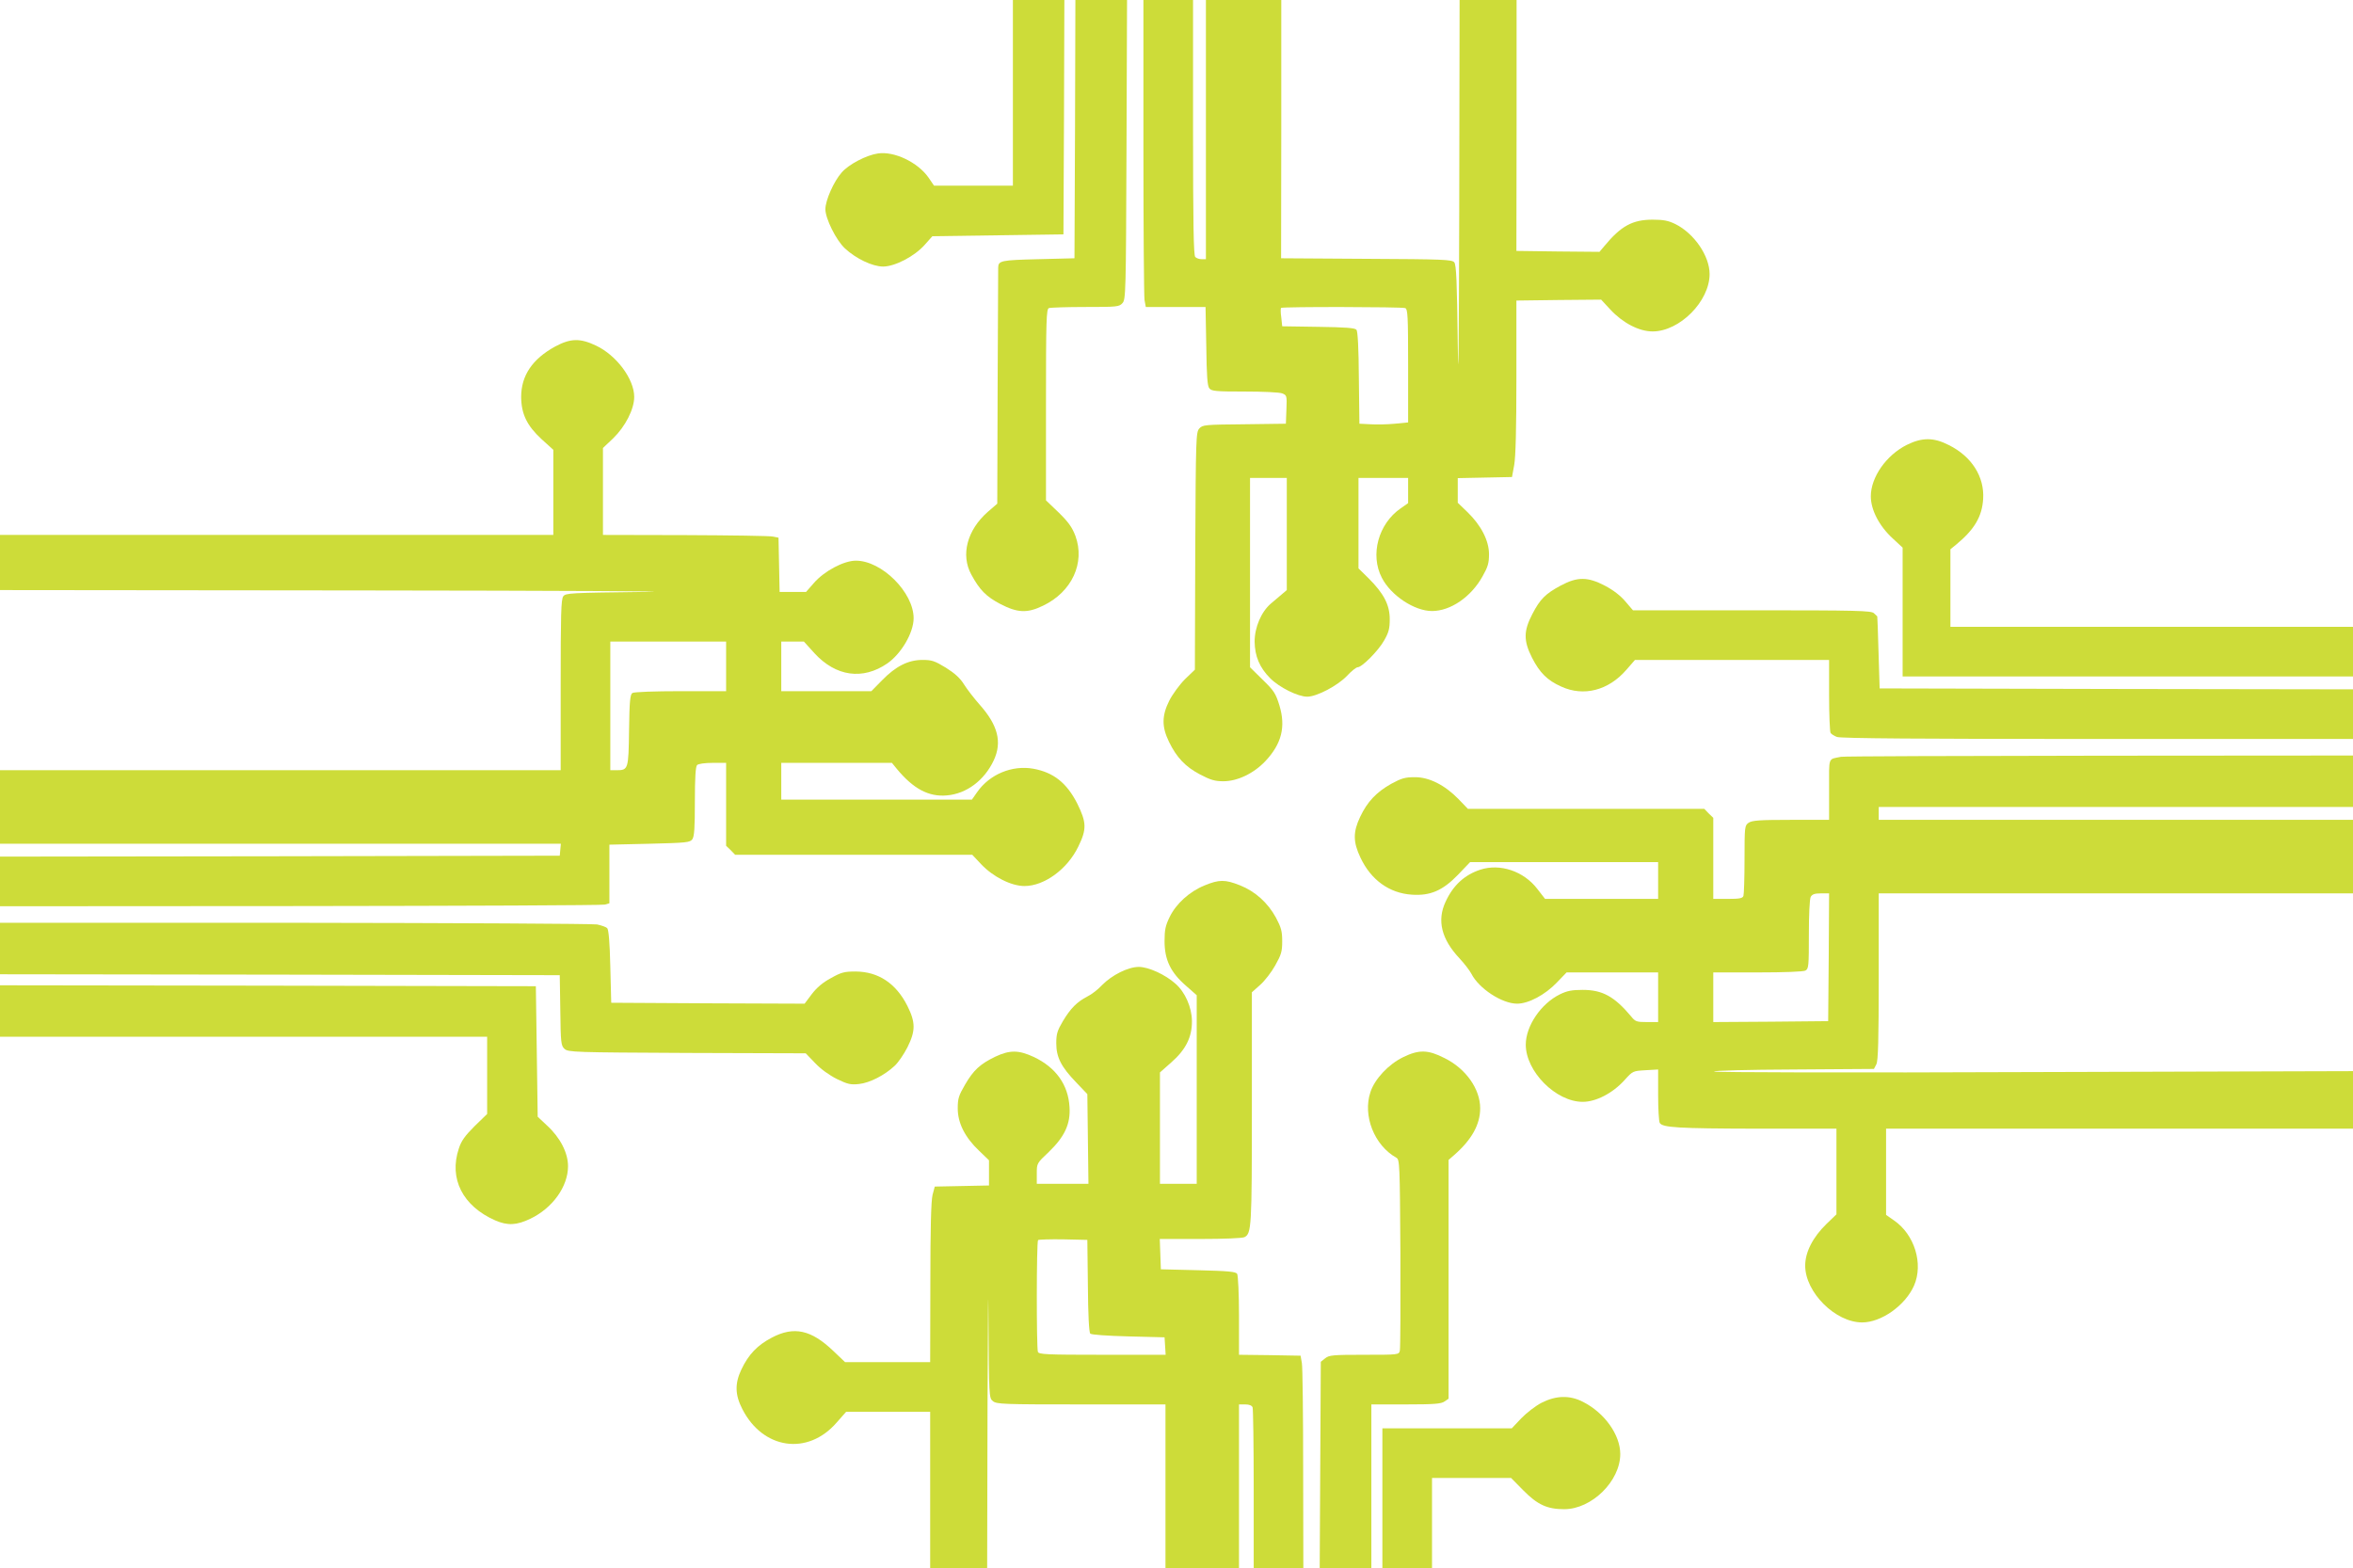
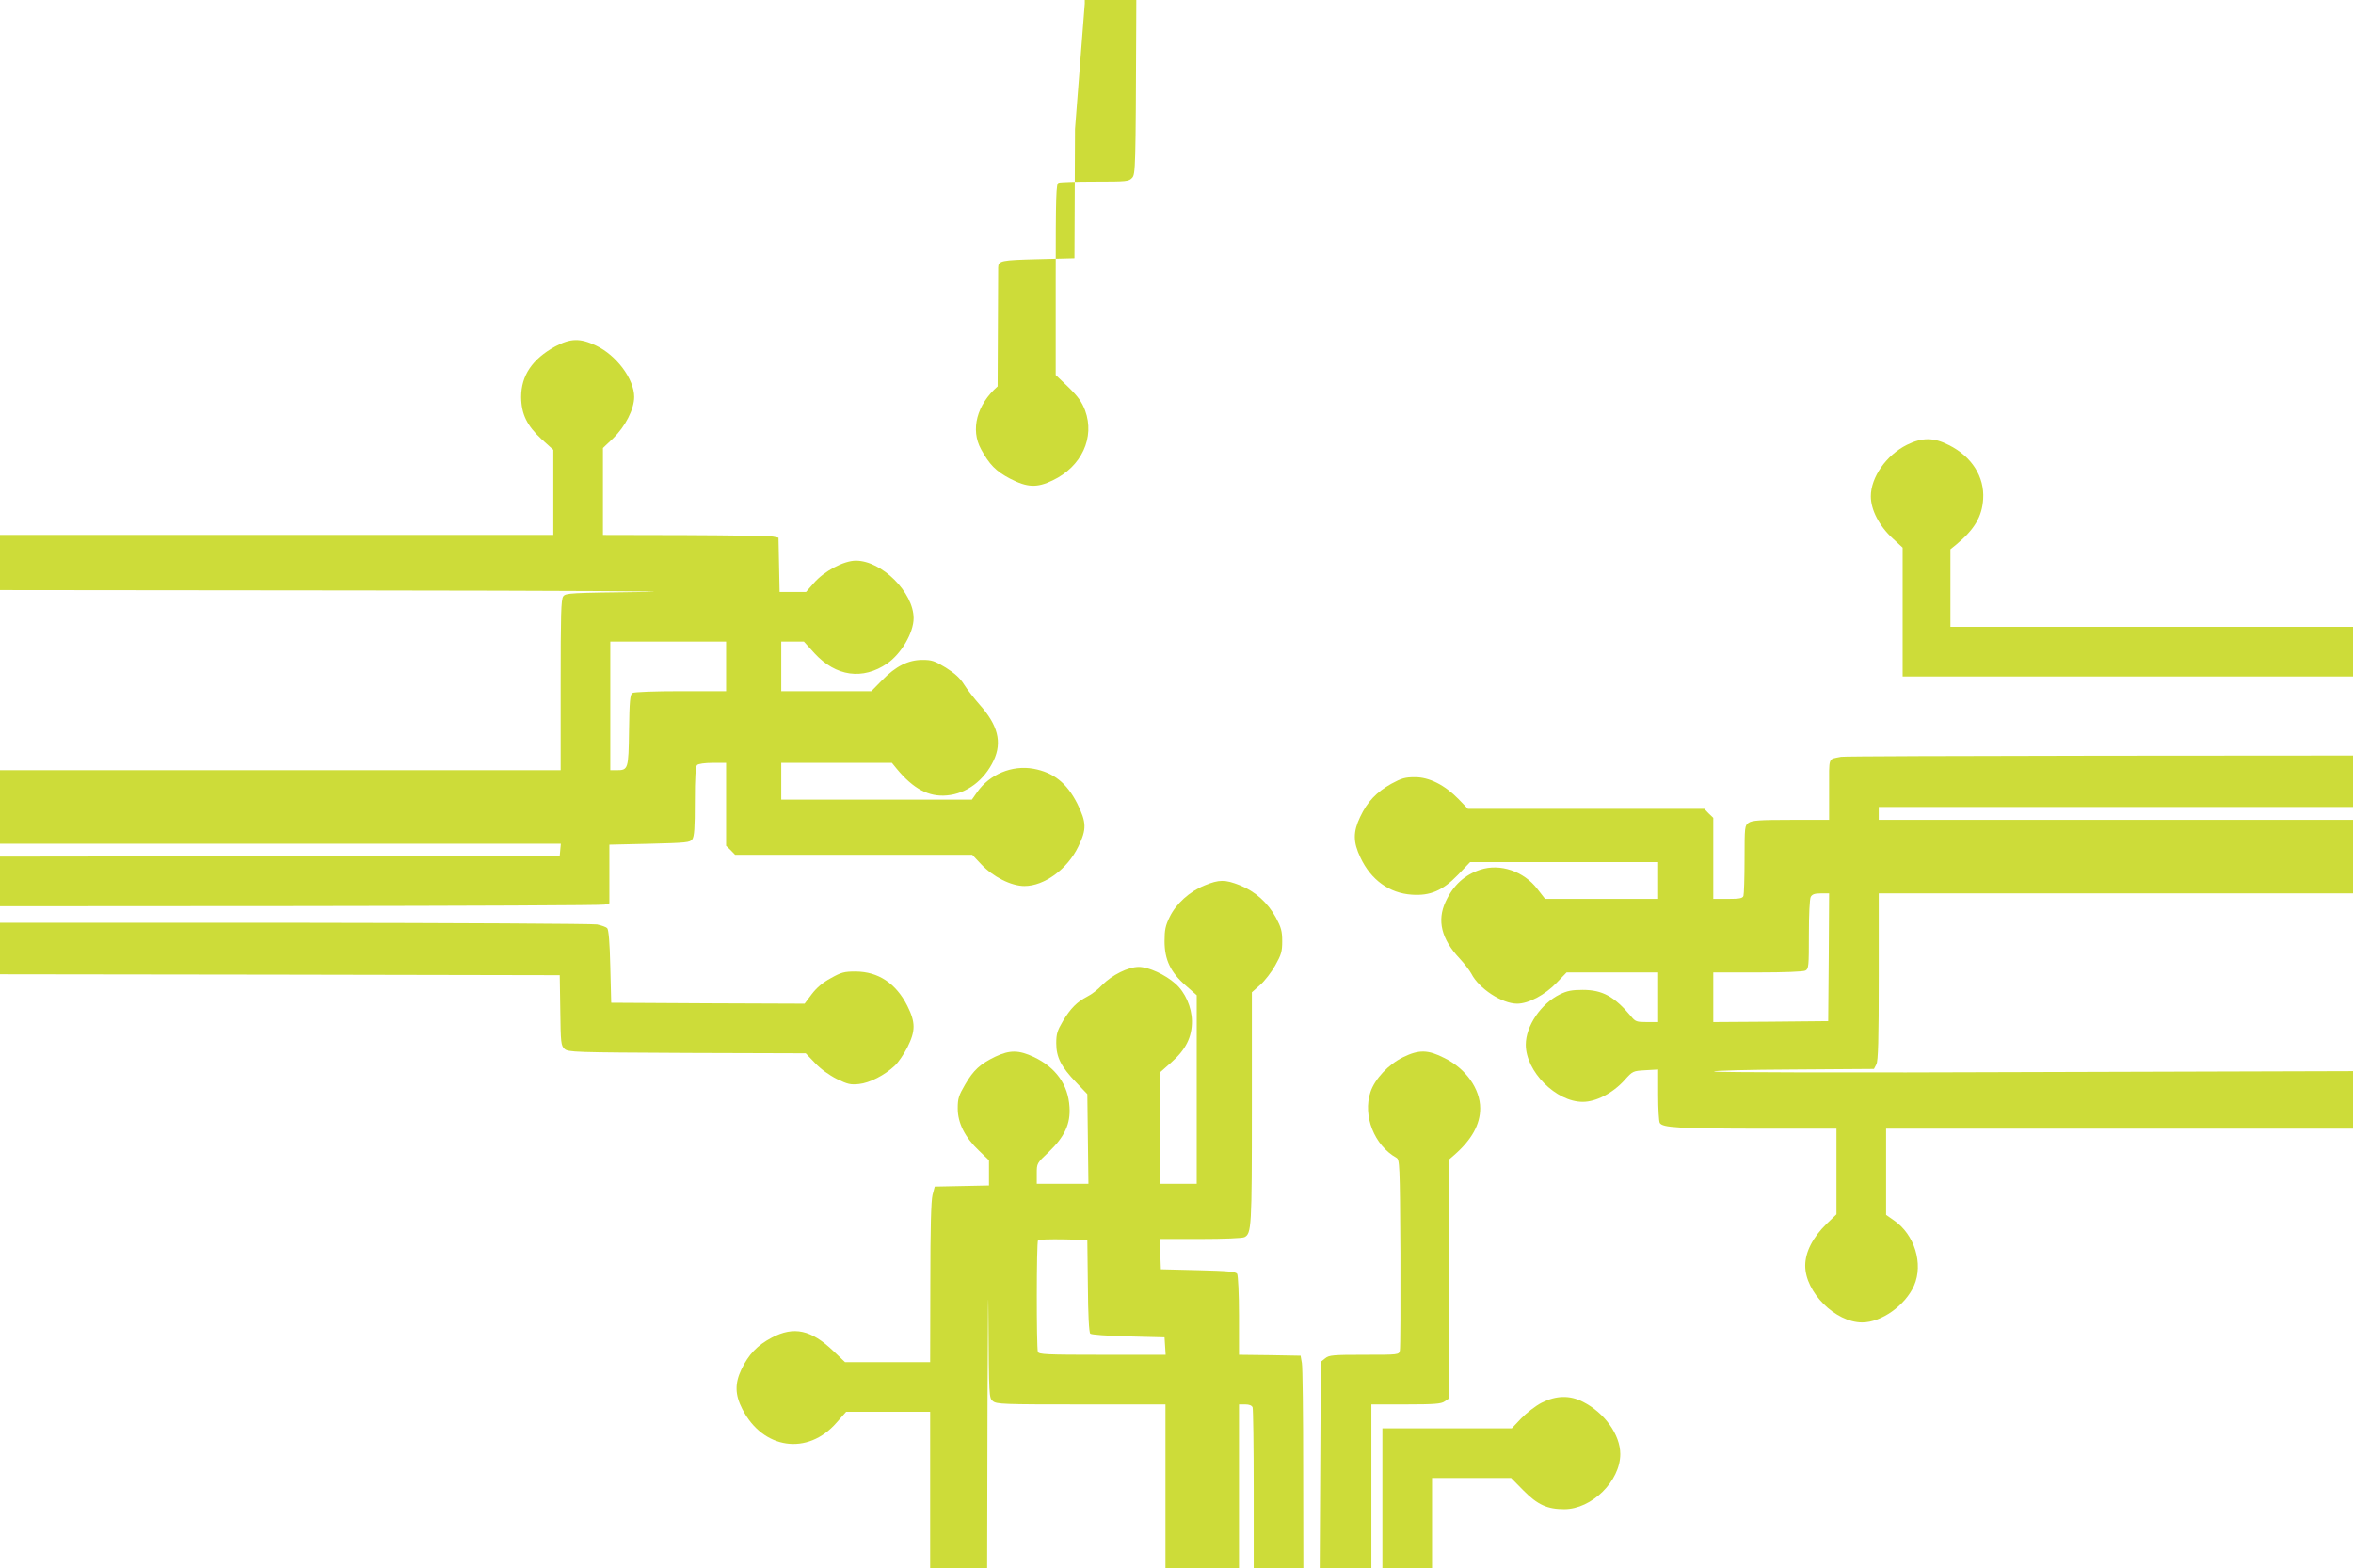
<svg xmlns="http://www.w3.org/2000/svg" version="1.0" width="1280pt" height="853pt" viewBox="0 0 1280 853" preserveAspectRatio="xMidYMid meet">
  <g transform="translate(0,853) scale(0.1,-0.1)" fill="#cddc39" stroke="none">
-     <path d="M5510 8025 l0 -505 -215 0 -214 0 -30 44 c-58 83 -187 145 -276 131 -62 -9 -158 -59 -196 -103 -43 -48 -89 -152 -89 -200 0 -51 58 -168 106 -213 60 -56 150 -99 208 -99 64 0 172 56 227 119 l41 46 356 5 357 5 3 638 2 637 -140 0 -140 0 0 -505z" />
-     <path d="M5848 7828 l-3 -703 -198 -5 c-201 -5 -216 -8 -217 -45 0 -5 -1 -297 -3 -647 l-2 -638 -51 -44 c-113 -99 -149 -235 -90 -342 45 -83 80 -119 158 -160 93 -48 146 -51 232 -9 157 75 230 233 176 380 -18 47 -38 75 -91 127 l-69 66 0 520 c0 465 2 521 16 526 9 3 98 6 198 6 173 0 184 1 202 21 18 20 19 51 22 835 l3 814 -141 0 -140 0 -2 -702z" />
-     <path d="M6220 7733 c0 -439 3 -815 6 -835 l7 -38 162 0 163 0 4 -213 c2 -163 6 -218 17 -230 12 -15 38 -17 192 -17 98 0 189 -4 204 -10 25 -10 26 -12 23 -87 l-3 -78 -226 -3 c-215 -2 -227 -3 -245 -23 -18 -20 -19 -50 -22 -666 l-2 -646 -54 -52 c-29 -29 -67 -81 -85 -116 -41 -82 -42 -142 -2 -224 41 -85 89 -136 169 -178 57 -30 81 -37 127 -37 77 0 166 43 229 110 88 94 111 186 76 302 -20 65 -29 80 -91 140 l-69 68 0 515 0 515 100 0 100 0 0 -305 0 -305 -27 -23 c-14 -12 -41 -35 -59 -50 -53 -45 -89 -130 -89 -207 1 -80 27 -142 85 -200 50 -50 151 -100 201 -100 52 0 166 60 217 114 24 26 50 46 57 46 24 0 113 90 144 145 26 45 31 66 31 117 0 78 -33 140 -115 222 l-55 54 0 246 0 246 135 0 135 0 0 -69 0 -68 -40 -28 c-122 -84 -168 -253 -103 -378 49 -96 177 -181 273 -181 101 0 213 77 275 189 29 51 35 72 35 120 0 74 -43 157 -117 229 l-53 51 0 67 0 67 147 3 148 3 12 65 c8 45 12 195 12 480 l0 415 231 3 230 2 50 -54 c69 -74 157 -119 230 -119 147 0 310 164 310 312 0 99 -84 221 -186 272 -39 19 -65 24 -124 24 -109 0 -172 -34 -262 -143 l-27 -32 -226 2 -226 3 1 683 0 682 -155 0 -155 0 -2 -1152 c-2 -736 -4 -997 -8 -722 -4 343 -8 434 -19 447 -12 15 -61 17 -477 19 l-465 3 1 703 0 702 -205 0 -205 0 0 -705 0 -705 -23 0 c-13 0 -28 5 -35 12 -9 9 -12 179 -12 705 l0 693 -135 0 -135 0 0 -797z m1424 -879 c14 -5 16 -43 16 -314 l0 -308 -72 -7 c-40 -4 -100 -5 -133 -3 l-60 3 -3 249 c-1 161 -6 254 -13 262 -8 10 -60 14 -208 16 l-196 3 -5 48 c-4 26 -4 50 -1 52 7 7 657 6 675 -1z" />
+     <path d="M5848 7828 l-3 -703 -198 -5 c-201 -5 -216 -8 -217 -45 0 -5 -1 -297 -3 -647 c-113 -99 -149 -235 -90 -342 45 -83 80 -119 158 -160 93 -48 146 -51 232 -9 157 75 230 233 176 380 -18 47 -38 75 -91 127 l-69 66 0 520 c0 465 2 521 16 526 9 3 98 6 198 6 173 0 184 1 202 21 18 20 19 51 22 835 l3 814 -141 0 -140 0 -2 -702z" />
    <path d="M3020 6645 c-124 -68 -185 -158 -185 -275 1 -93 32 -156 111 -229 l64 -58 0 -232 0 -231 -1505 0 -1505 0 0 -150 0 -150 1973 -2 c1084 -1 1777 -5 1539 -8 -414 -5 -434 -6 -448 -24 -12 -17 -14 -99 -14 -483 l0 -463 -1525 0 -1525 0 0 -200 0 -200 1526 0 1525 0 -3 -32 -3 -33 -1522 -3 -1523 -2 0 -135 0 -135 1633 1 c897 1 1643 4 1657 8 l25 7 0 159 0 160 218 5 c202 5 220 7 233 24 11 16 14 61 14 206 0 131 4 190 12 198 7 7 42 12 85 12 l73 0 0 -225 0 -226 25 -24 24 -25 645 0 645 0 48 -51 c65 -69 164 -119 236 -119 108 0 234 92 293 215 46 94 45 131 -6 234 -57 112 -129 169 -238 189 -116 21 -239 -30 -307 -128 l-28 -40 -518 0 -519 0 0 100 0 100 301 0 301 0 26 -32 c90 -109 174 -154 273 -145 107 9 204 82 255 191 46 99 23 191 -78 304 -29 33 -67 82 -84 109 -21 34 -51 61 -99 91 -61 37 -76 42 -127 42 -77 0 -145 -34 -220 -111 l-58 -59 -245 0 -245 0 0 135 0 135 61 0 62 0 58 -64 c116 -126 262 -147 396 -55 76 53 143 167 143 246 0 140 -173 313 -314 313 -66 0 -173 -57 -229 -122 l-42 -48 -72 0 -72 0 -3 147 -3 148 -30 6 c-16 4 -231 7 -477 8 l-448 1 0 236 0 237 55 52 c67 65 115 159 115 226 0 97 -97 227 -208 279 -86 41 -138 40 -222 -5z m930 -1740 l0 -135 -247 0 c-139 0 -255 -4 -263 -10 -12 -8 -16 -44 -18 -202 -3 -214 -4 -218 -69 -218 l-33 0 0 350 0 350 315 0 315 0 0 -135z" />
    <path d="M10373 6110 c-112 -56 -196 -176 -196 -280 0 -73 45 -161 119 -229 l54 -50 0 -351 0 -350 1225 0 1225 0 0 135 0 135 -1095 0 -1095 0 0 211 0 211 32 26 c99 82 140 152 146 247 8 121 -62 232 -187 294 -82 42 -145 42 -228 1z" />
-     <path d="M8491 5345 c-84 -45 -113 -74 -155 -155 -48 -92 -49 -145 -2 -238 42 -82 83 -123 159 -157 122 -56 257 -21 354 91 l47 54 528 0 528 0 0 -192 c0 -106 4 -198 8 -205 4 -6 20 -17 35 -22 20 -8 461 -11 1418 -11 l1389 0 0 135 0 135 -1287 2 -1288 3 -6 195 c-3 107 -6 196 -7 197 -1 1 -9 9 -18 17 -14 14 -88 16 -663 16 l-648 0 -41 48 c-26 31 -66 62 -110 85 -95 50 -151 50 -241 2z" />
    <path d="M10015 4413 c-72 -15 -65 5 -65 -178 l0 -165 -208 0 c-172 0 -211 -3 -230 -16 -21 -15 -22 -20 -22 -199 0 -101 -3 -190 -6 -199 -5 -13 -22 -16 -85 -16 l-79 0 0 220 0 221 -25 24 -24 25 -643 0 -643 0 -51 53 c-74 76 -160 120 -238 119 -52 0 -71 -5 -128 -36 -80 -45 -130 -97 -169 -180 -39 -82 -39 -136 2 -222 57 -121 157 -193 279 -201 100 -7 168 22 251 108 l66 69 512 0 511 0 0 -100 0 -100 -307 0 -308 0 -42 54 c-74 97 -203 140 -310 105 -86 -28 -148 -85 -189 -174 -48 -102 -23 -204 76 -309 26 -28 55 -66 64 -83 41 -81 167 -163 249 -163 62 0 152 48 216 115 l53 55 249 0 249 0 0 -135 0 -135 -61 0 c-56 0 -63 2 -87 32 -90 107 -155 143 -262 143 -59 0 -85 -5 -124 -24 -104 -51 -186 -173 -186 -274 0 -146 164 -311 310 -311 72 0 163 47 227 118 45 50 46 50 114 54 l69 4 0 -138 c0 -77 4 -145 9 -153 16 -25 97 -30 529 -31 l432 0 0 -233 0 -233 -54 -52 c-75 -73 -116 -154 -116 -227 0 -145 164 -309 310 -309 104 0 234 92 282 200 52 119 3 278 -109 355 l-43 30 0 234 0 235 1270 0 1270 0 0 157 0 156 -1735 -5 c-998 -4 -1737 -2 -1741 3 -3 5 183 10 433 11 l437 3 13 25 c10 19 13 133 13 478 l0 452 1290 0 1290 0 0 200 0 200 -1290 0 -1290 0 0 35 0 35 1290 0 1290 0 0 140 0 140 -1382 -1 c-761 -1 -1392 -3 -1403 -6z m-67 -1090 l-3 -348 -312 -3 -313 -2 0 135 0 135 241 0 c146 0 248 4 260 10 18 10 19 23 19 196 0 109 4 193 10 205 8 14 21 19 55 19 l45 0 -2 -347z" />
    <path d="M6552 3713 c-81 -33 -154 -99 -189 -171 -23 -47 -28 -70 -28 -132 0 -101 33 -170 116 -242 l59 -52 0 -513 0 -513 -100 0 -100 0 0 303 0 303 61 54 c79 69 114 138 113 226 -1 75 -37 157 -90 203 -56 50 -147 91 -199 91 -58 0 -146 -44 -200 -99 -21 -23 -57 -51 -80 -62 -56 -29 -91 -64 -133 -134 -30 -51 -36 -69 -36 -120 0 -76 26 -128 108 -213 l61 -64 3 -244 3 -244 -141 0 -140 0 0 56 c0 55 0 56 65 117 87 84 119 153 113 245 -7 121 -74 215 -194 272 -82 38 -130 39 -209 2 -83 -40 -119 -73 -165 -152 -35 -60 -40 -76 -40 -130 0 -79 39 -157 116 -230 l54 -52 0 -69 0 -68 -147 -3 -148 -3 -12 -45 c-8 -31 -12 -182 -12 -477 l-1 -433 -232 0 -231 0 -63 60 c-121 116 -215 137 -336 73 -78 -41 -126 -91 -165 -173 -36 -76 -35 -137 5 -215 112 -220 356 -255 513 -74 l52 59 228 0 229 0 0 -425 0 -425 155 0 155 0 2 898 c2 493 4 701 5 462 3 -429 3 -435 24 -452 20 -17 58 -18 480 -18 l459 0 0 -445 0 -445 200 0 200 0 0 445 0 445 34 0 c22 0 36 -6 40 -16 3 -9 6 -209 6 -445 l0 -429 135 0 135 0 -1 538 c0 295 -3 555 -7 577 l-7 40 -168 3 -167 2 0 213 c0 116 -5 219 -10 227 -7 12 -47 16 -212 20 l-203 5 -3 83 -3 82 221 0 c125 0 229 4 240 10 38 20 40 53 40 703 l0 629 45 40 c25 22 62 70 82 106 33 59 38 75 38 132 0 55 -6 75 -34 128 -44 81 -113 143 -196 176 -81 32 -113 32 -193 -1z m-634 -2178 c1 -154 6 -253 13 -260 6 -6 92 -12 207 -15 l197 -5 3 -47 3 -48 -344 0 c-305 0 -346 2 -351 16 -8 22 -8 599 1 608 4 3 66 5 137 4 l131 -3 3 -250z" />
    <path d="M0 3370 l0 -140 1523 -2 1522 -3 3 -191 c2 -179 4 -192 23 -210 20 -18 50 -19 667 -22 l645 -2 51 -53 c31 -33 77 -66 119 -87 58 -28 74 -32 120 -27 58 6 140 48 195 100 19 18 49 62 68 99 45 90 45 136 0 226 -62 123 -158 186 -281 187 -62 0 -78 -4 -135 -36 -45 -24 -77 -52 -104 -87 l-39 -52 -526 2 -526 3 -5 197 c-3 131 -9 201 -17 209 -6 6 -31 15 -55 20 -24 4 -764 8 -1645 9 l-1603 0 0 -140z" />
-     <path d="M0 3030 l0 -140 1325 0 1325 0 0 -210 0 -210 -69 -67 c-52 -52 -72 -80 -85 -121 -55 -164 21 -313 198 -391 67 -29 116 -27 191 9 121 58 205 175 205 286 0 72 -42 155 -114 221 l-51 48 -5 355 -5 355 -1457 3 -1458 2 0 -140z" />
    <path d="M7633 2779 c-79 -38 -155 -119 -178 -190 -43 -128 21 -290 141 -357 18 -10 19 -33 22 -519 1 -279 0 -518 -3 -530 -5 -23 -7 -23 -194 -23 -171 0 -191 -2 -212 -19 l-24 -19 -3 -561 -3 -561 141 0 140 0 0 445 0 445 188 0 c154 0 192 3 210 16 l22 15 0 649 0 650 31 27 c95 83 141 166 141 254 0 105 -78 216 -194 273 -90 46 -139 47 -225 5z" />
    <path d="M8386 899 c-33 -17 -82 -55 -111 -85 l-51 -54 -352 0 -352 0 0 -380 0 -380 135 0 135 0 0 245 0 245 215 0 215 0 67 -68 c77 -78 130 -102 222 -102 150 0 305 153 305 300 0 105 -86 225 -203 284 -72 37 -146 35 -225 -5z" />
  </g>
</svg>